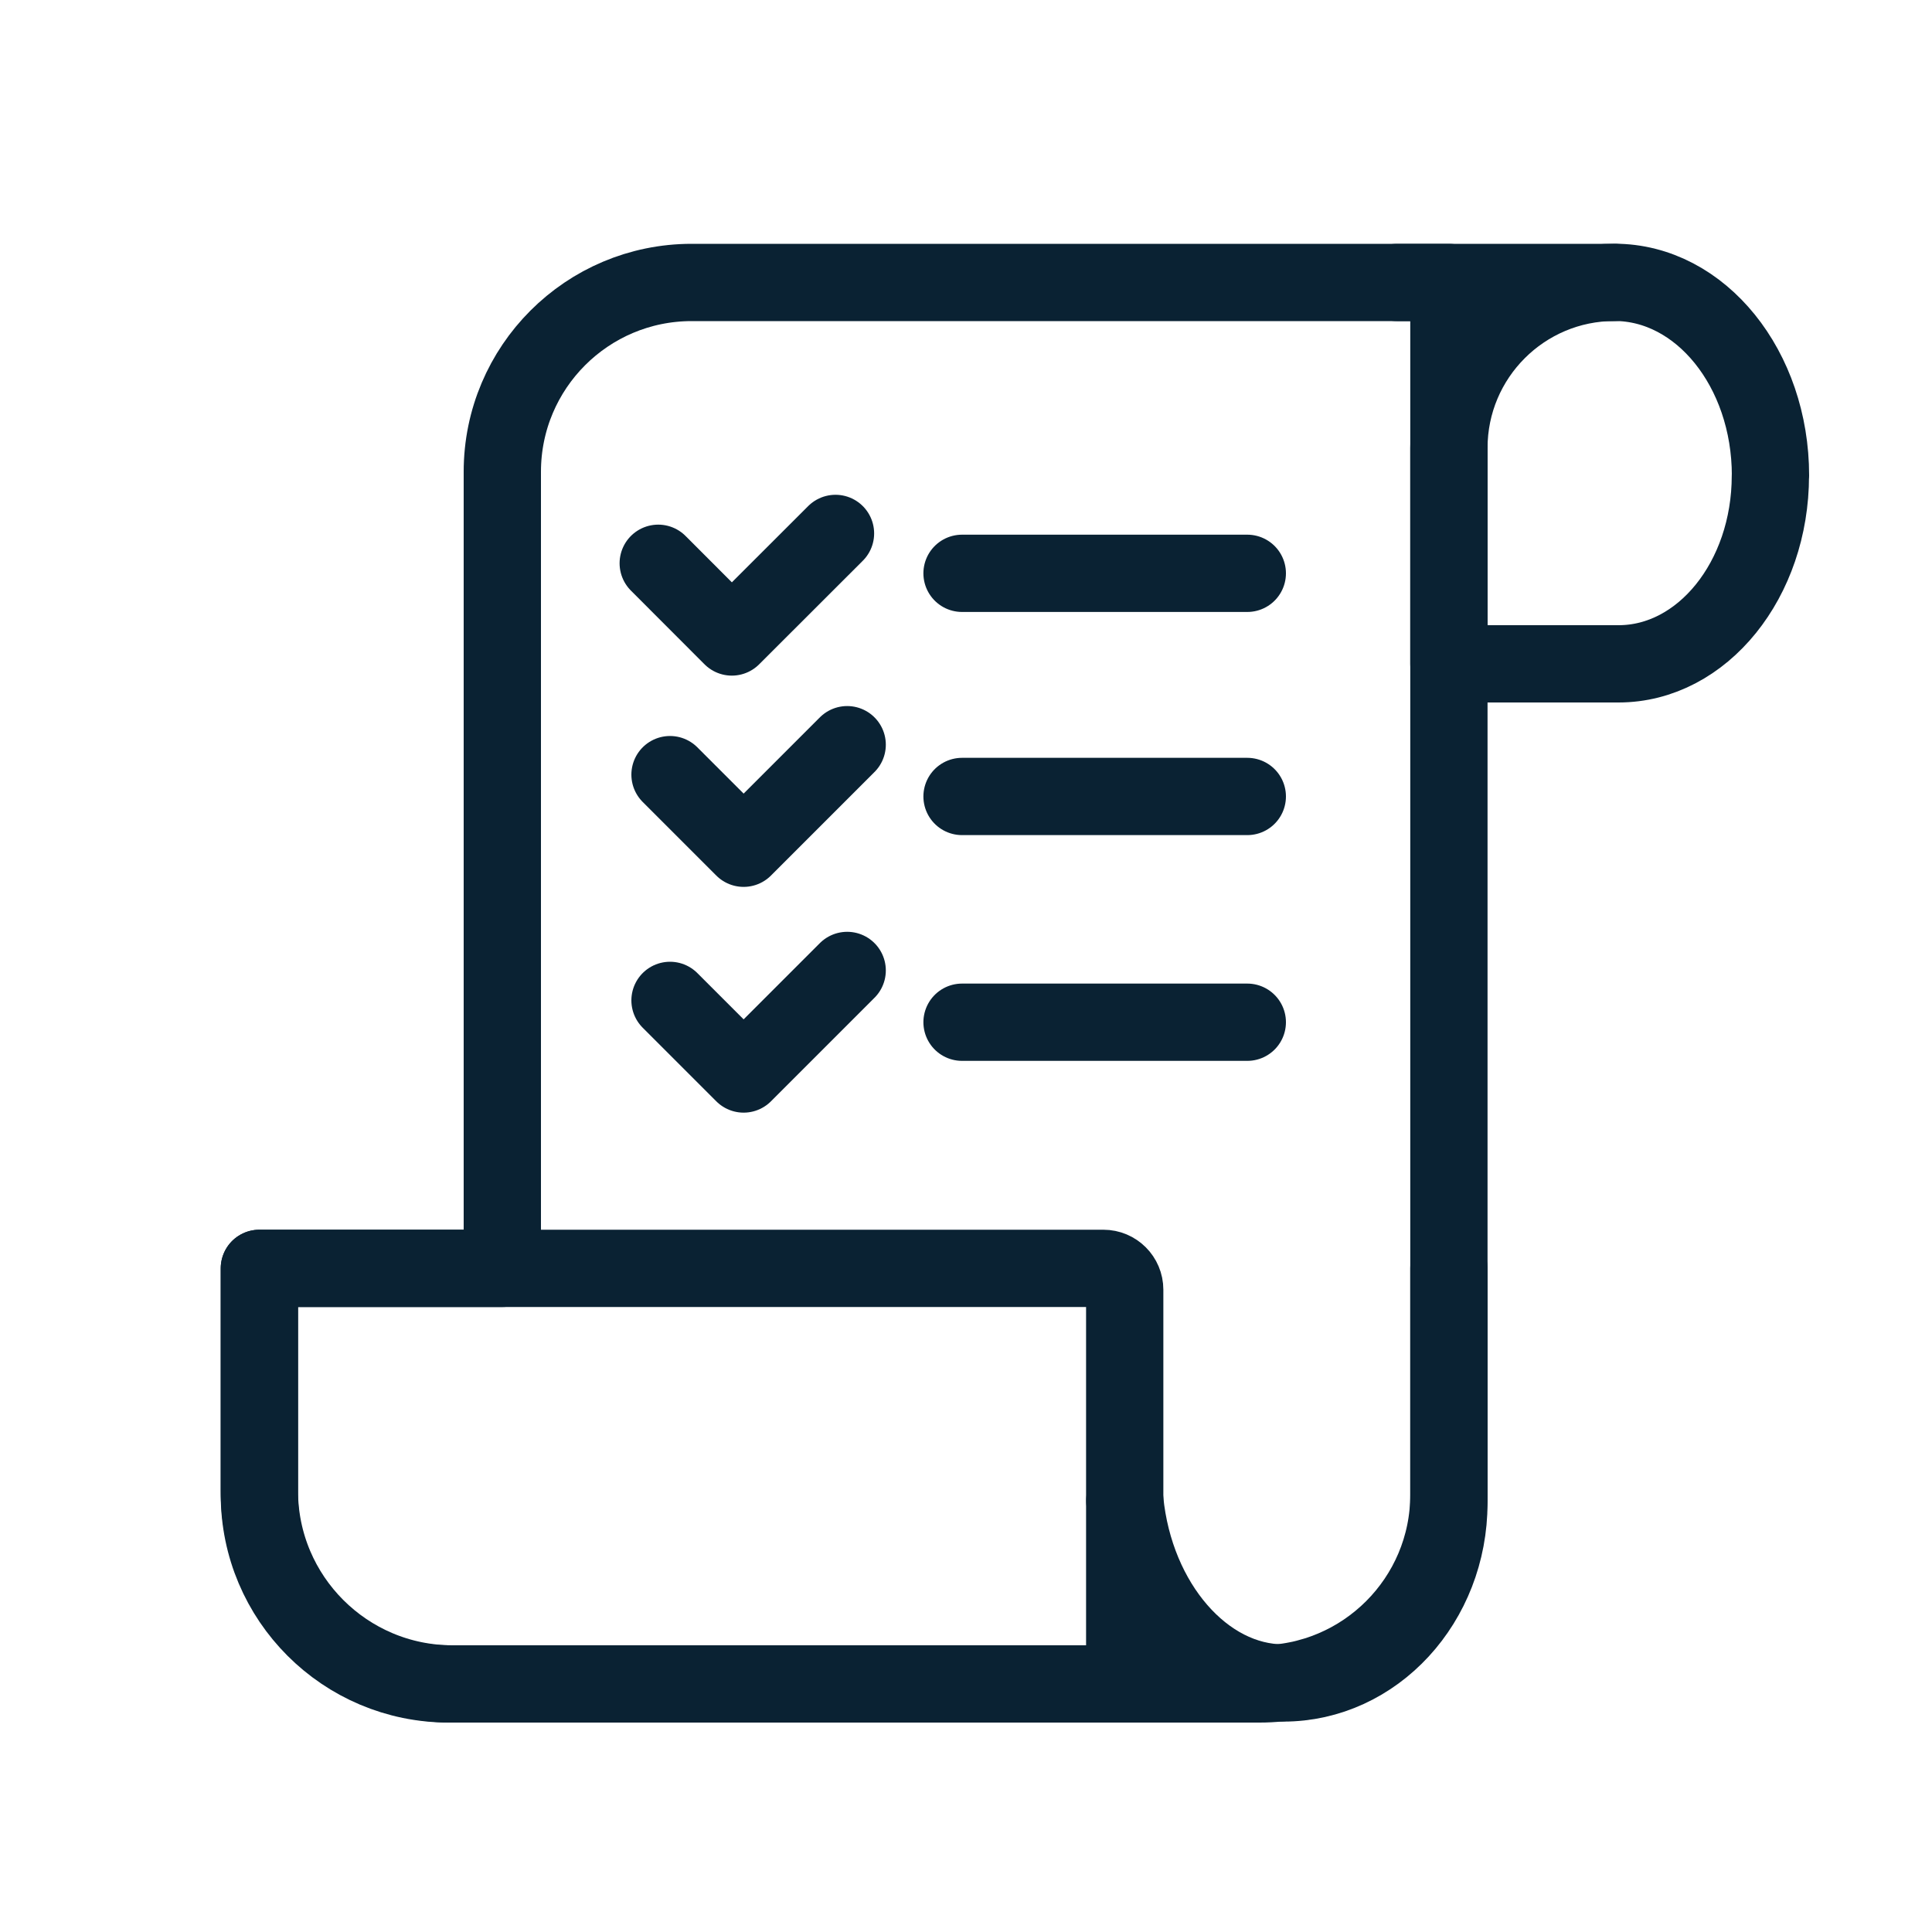
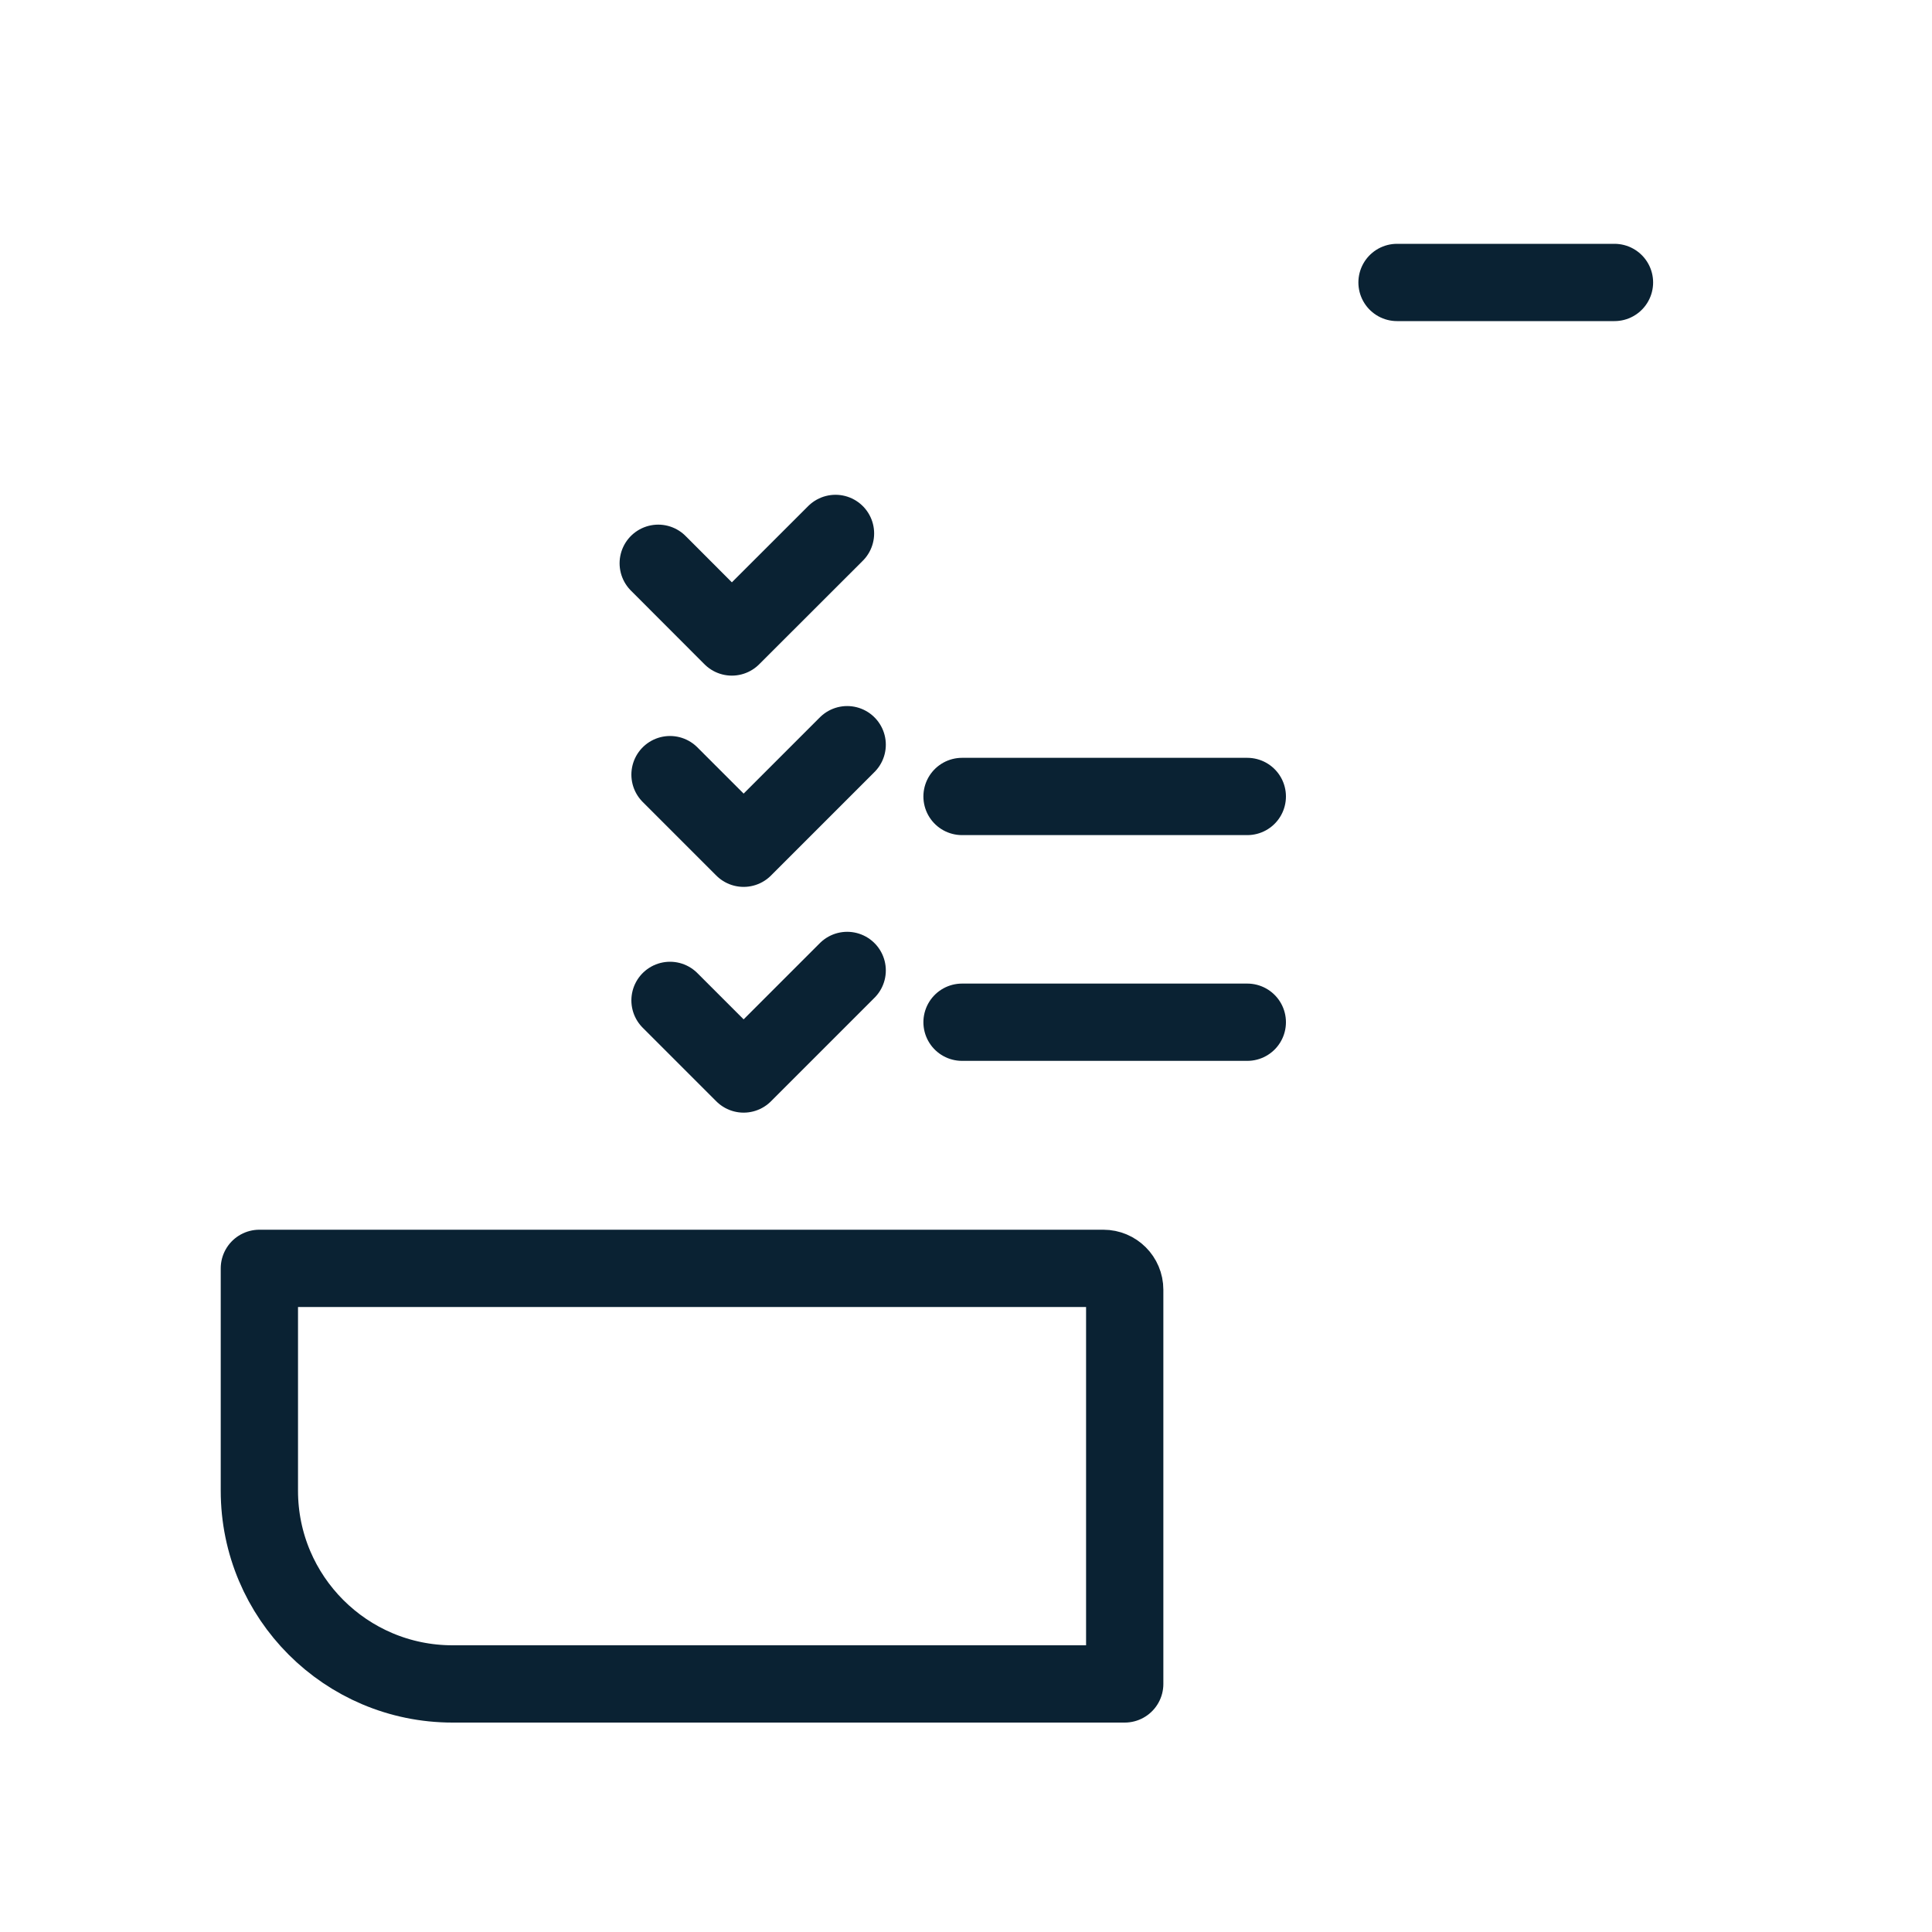
<svg xmlns="http://www.w3.org/2000/svg" width="200" height="200" viewBox="0 0 200 200" fill="none">
  <g clip-path="url(#clip0_4_135)">
-     <path d="M71.6 29.24C60.78 29.24 52 38.01 52 48.84V131.3H26.85V154.72C26.85 165.54 35.63 174.32 46.45 174.32H130.39C141.21 174.32 149.99 165.55 149.99 154.72V29.24H71.6Z" stroke="#0A2233" stroke-width="8" stroke-linecap="round" stroke-linejoin="round" />
-     <path d="M99.59 59.35H129.12" stroke="#0A2233" stroke-width="8" stroke-linecap="round" stroke-linejoin="round" />
    <path d="M99.59 82.45H129.12" stroke="#0A2233" stroke-width="8" stroke-linecap="round" stroke-linejoin="round" />
    <path d="M99.59 105.82H129.12" stroke="#0A2233" stroke-width="8" stroke-linecap="round" stroke-linejoin="round" />
    <path d="M68.14 58.31L75.76 65.94L86.49 55.22" stroke="#0A2233" stroke-width="8" stroke-linecap="round" stroke-linejoin="round" />
    <path d="M69.36 80.19L76.98 87.81L87.7 77.09" stroke="#0A2233" stroke-width="8" stroke-linecap="round" stroke-linejoin="round" />
    <path d="M69.36 103.56L76.98 111.18L87.7 100.46" stroke="#0A2233" stroke-width="8" stroke-linecap="round" stroke-linejoin="round" />
-     <path d="M183.27 49.24C183.27 60 176.23 68.72 167.55 68.72H149.99V46.38C149.99 36.91 157.67 29.23 167.14 29.23C176.05 29.23 183.28 38.18 183.28 49.23L183.27 49.24Z" stroke="#0A2233" stroke-width="8" stroke-linecap="round" stroke-linejoin="round" />
    <path d="M144.62 29.24H167.13" stroke="#0A2233" stroke-width="8" stroke-linecap="round" stroke-linejoin="round" />
-     <path d="M149.99 131.3V155.58C149.99 165.87 142.31 174.22 132.84 174.22C124.66 174.22 117.49 165.99 116.44 155.35" stroke="#0A2233" stroke-width="8" stroke-linecap="round" stroke-linejoin="round" />
    <path d="M26.85 131.3H114.22C115.44 131.3 116.43 132.29 116.43 133.51V174.32H46.85C35.81 174.32 26.85 165.36 26.85 154.32V131.3Z" stroke="#0A2233" stroke-width="8" stroke-linecap="round" stroke-linejoin="round" />
  </g>
  <defs>
    <clipPath id="clip0_4_135">
      <rect width="200" height="200" fill="white" />
    </clipPath>
  </defs>
</svg>